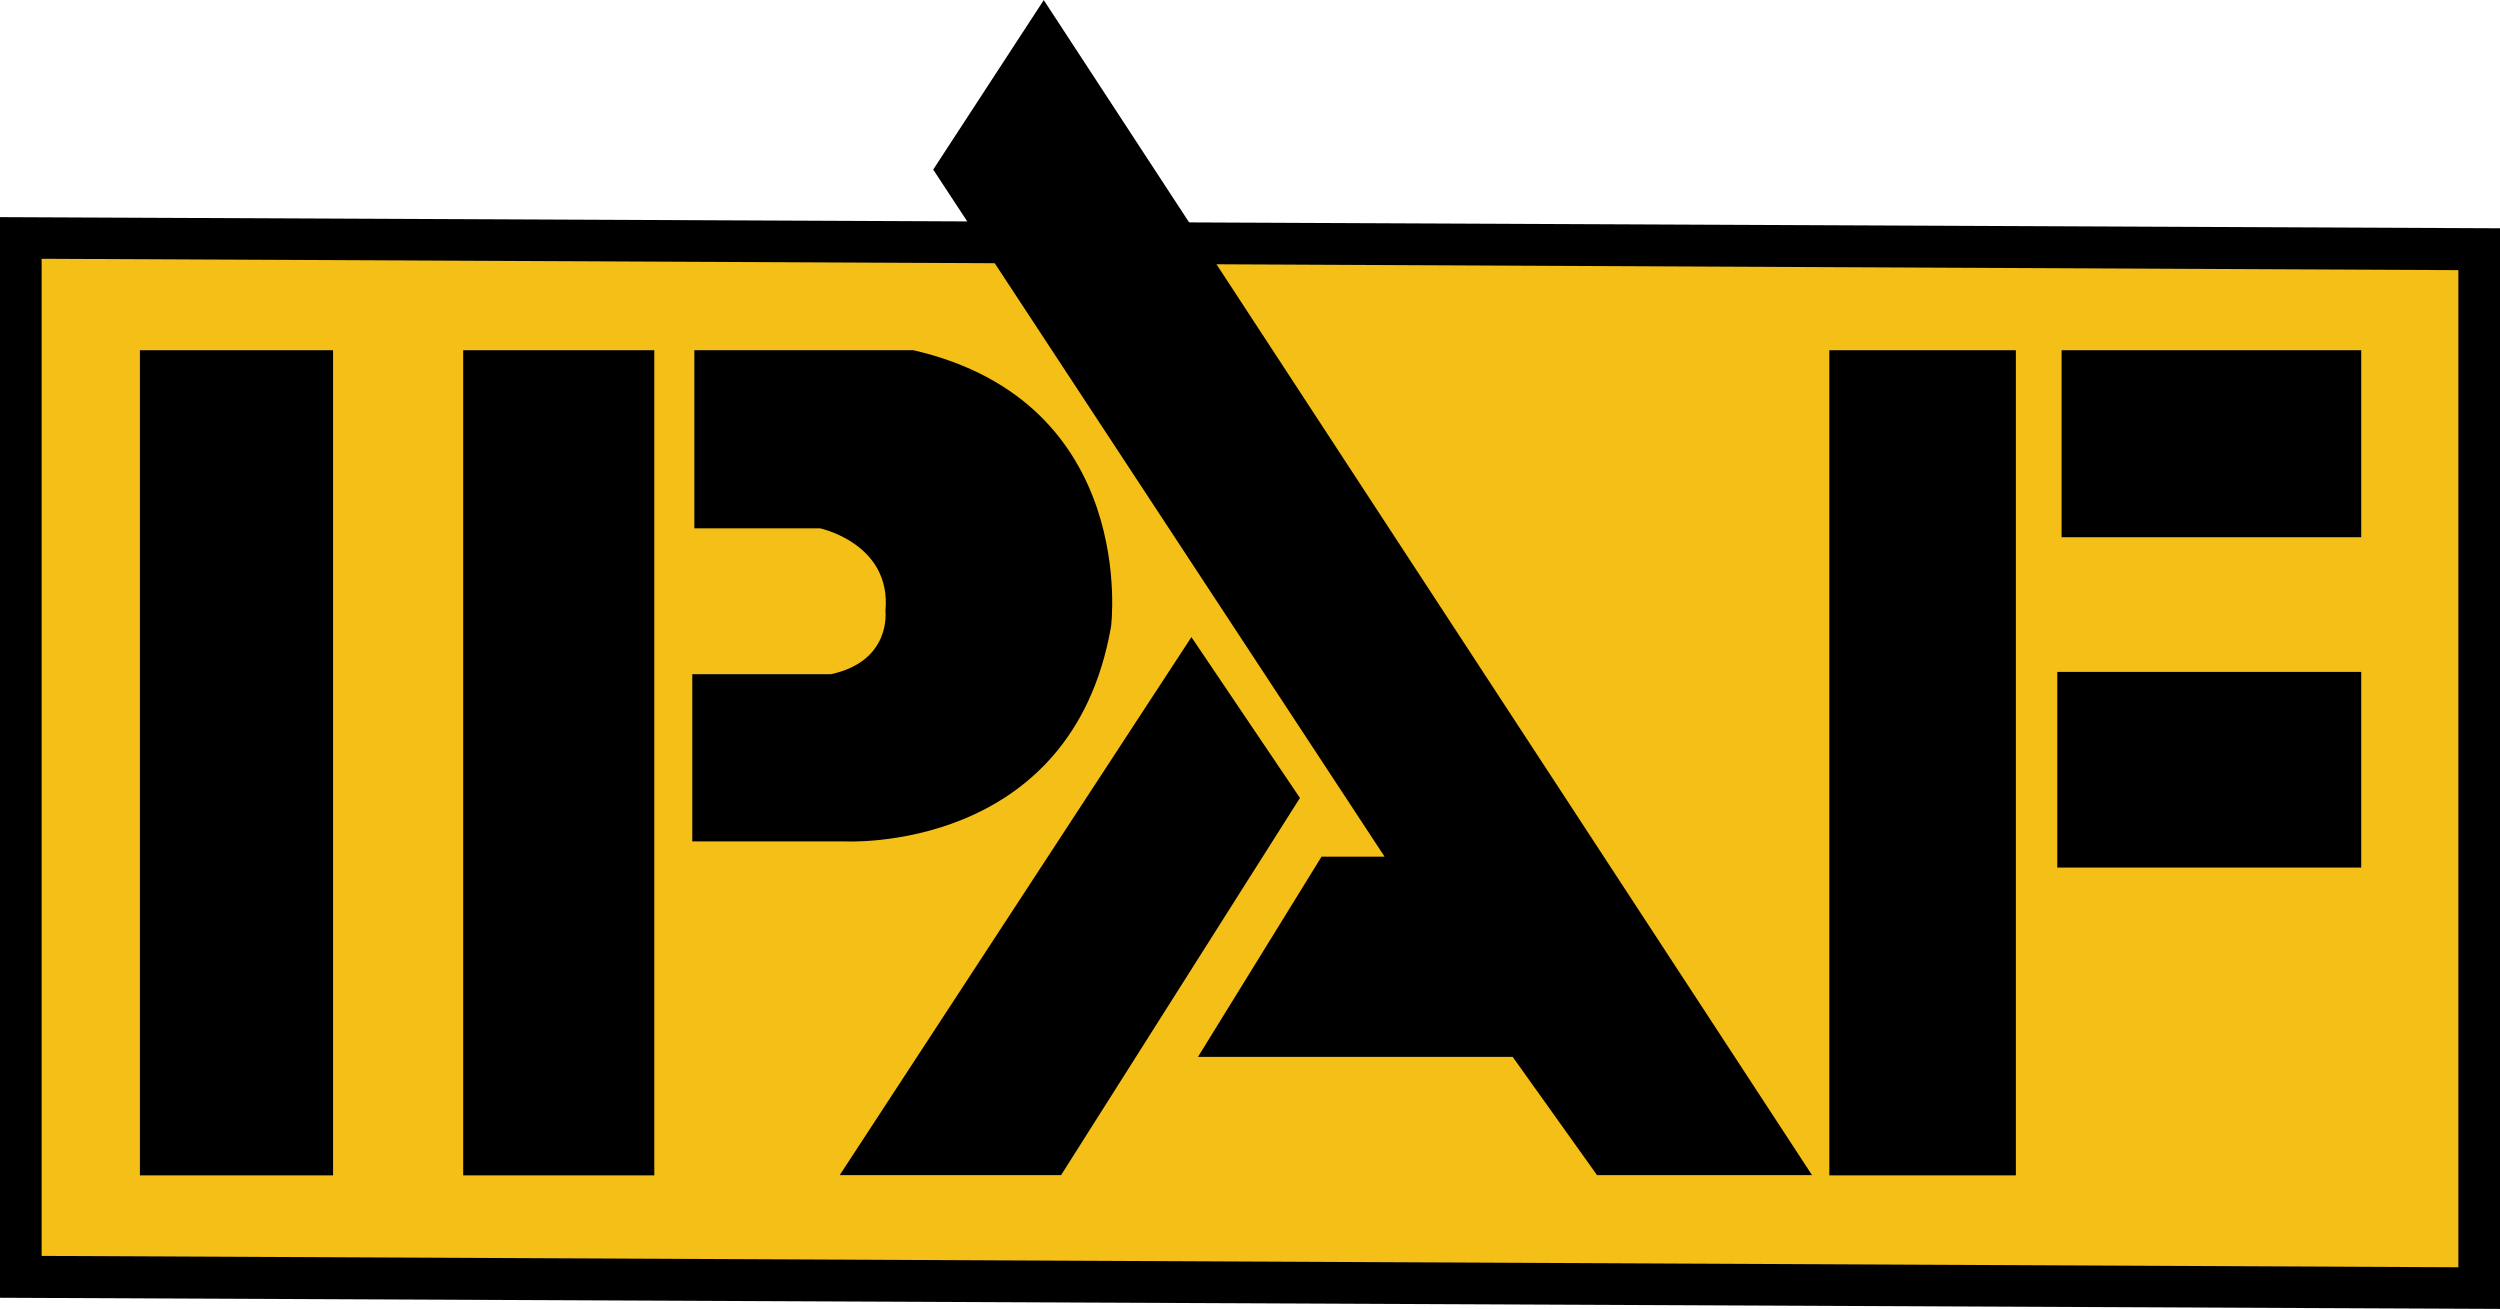
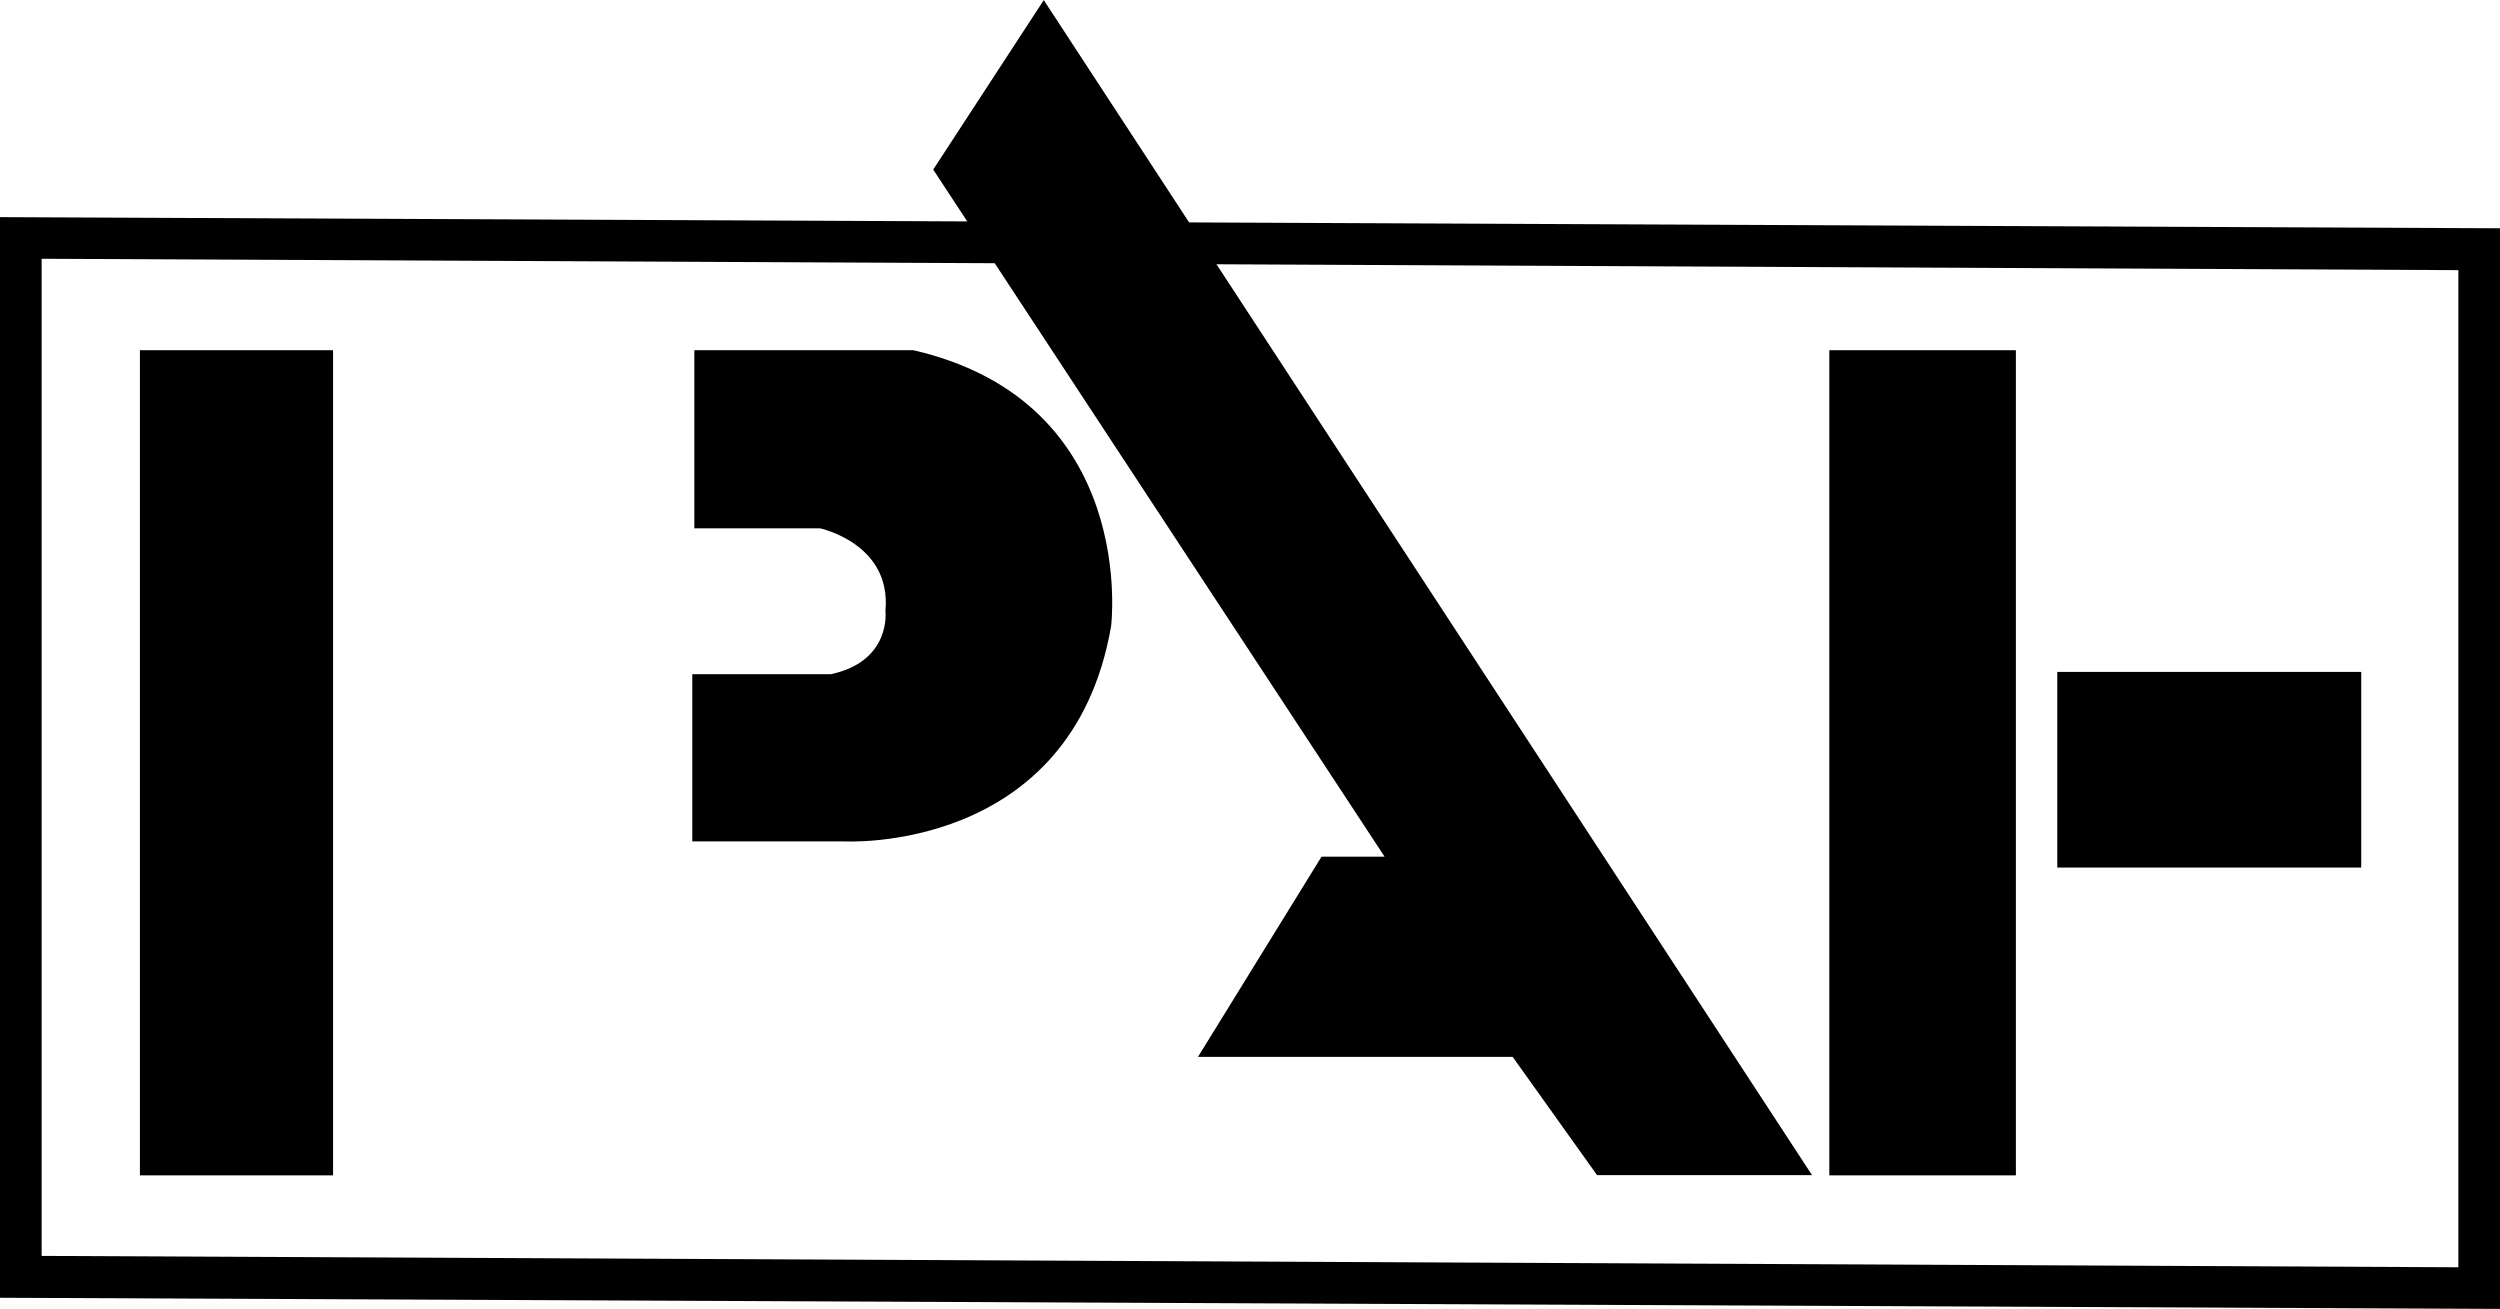
<svg xmlns="http://www.w3.org/2000/svg" id="Layer_1" data-name="Layer 1" width="38.77mm" height="20.3mm" viewBox="0 0 109.89 57.53">
  <defs>
    <style>.cls-1{fill:#f4bf16;}.cls-2{fill-rule:evenodd;}</style>
  </defs>
-   <polygon class="cls-1" points="0.92 10.46 108.98 10.95 108.98 56.61 0.92 56.12 0.92 10.46" />
-   <path d="M156.59,66.81,46.7,66.32V18.82l109.89.49ZM48.53,64.48l106.23.5V21.15l-106.23-.5Z" transform="translate(-46.7 -9.28)" />
+   <path d="M156.59,66.81,46.7,66.32V18.82l109.89.49M48.53,64.48l106.23.5V21.15l-106.23-.5Z" transform="translate(-46.7 -9.28)" />
  <rect x="6.15" y="15.39" width="8.49" height="36.27" />
-   <rect x="20.36" y="15.39" width="8.4" height="36.27" />
  <path class="cls-2" d="M77.22,24.67V32.5h5.53s3.15.67,2.87,3.63c0,0,.28,2.2-2.39,2.78h-6.1v7.35H83.8s10,.58,11.74-9.46c0,0,1.23-9.84-8.69-12.13H77.22" transform="translate(-46.7 -9.28)" />
-   <polyline class="cls-2" points="36.91 51.65 36.91 51.65 52.37 28 57.14 35.07 46.64 51.65 36.91 51.65" />
  <polyline class="cls-2" points="45.88 0 79.65 51.65 70.2 51.65 66.49 46.45 52.66 46.45 58.09 37.65 60.86 37.65 41.02 7.45 45.88 0" />
  <rect x="80.41" y="15.39" width="8.2" height="36.27" />
-   <rect x="90.62" y="15.39" width="13.17" height="8.22" />
  <rect x="90.43" y="29.53" width="13.36" height="8.6" />
</svg>